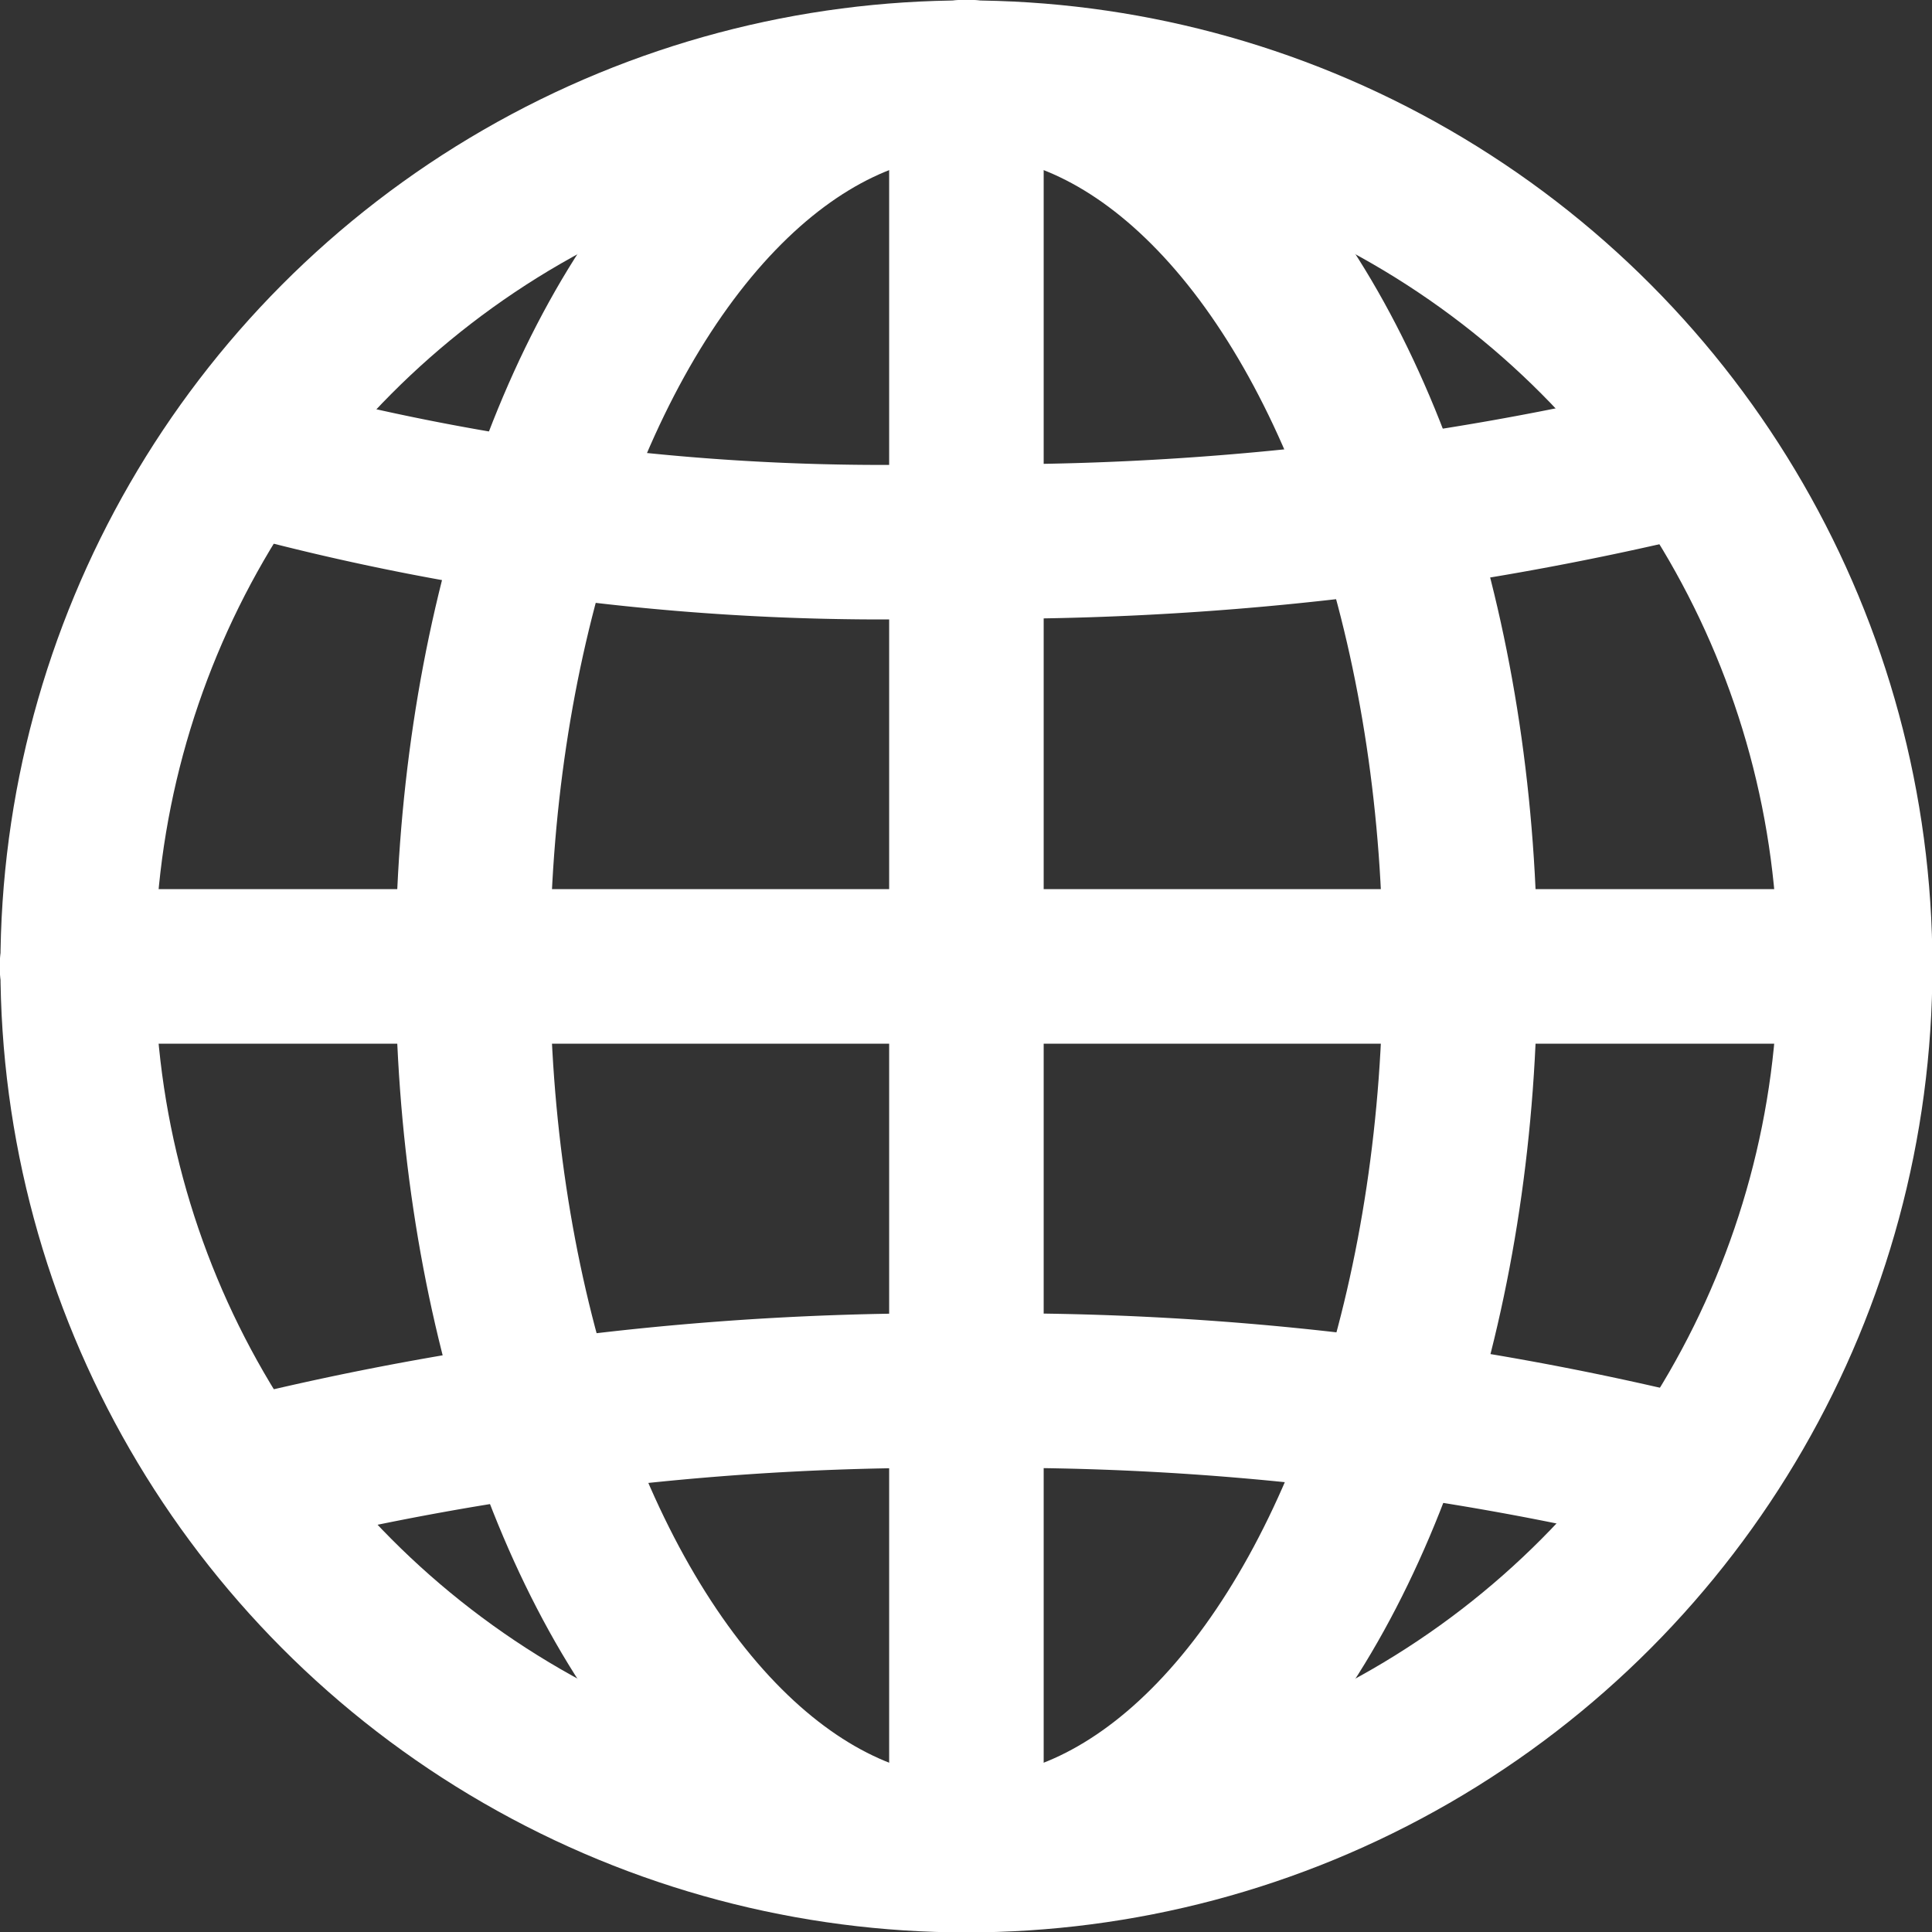
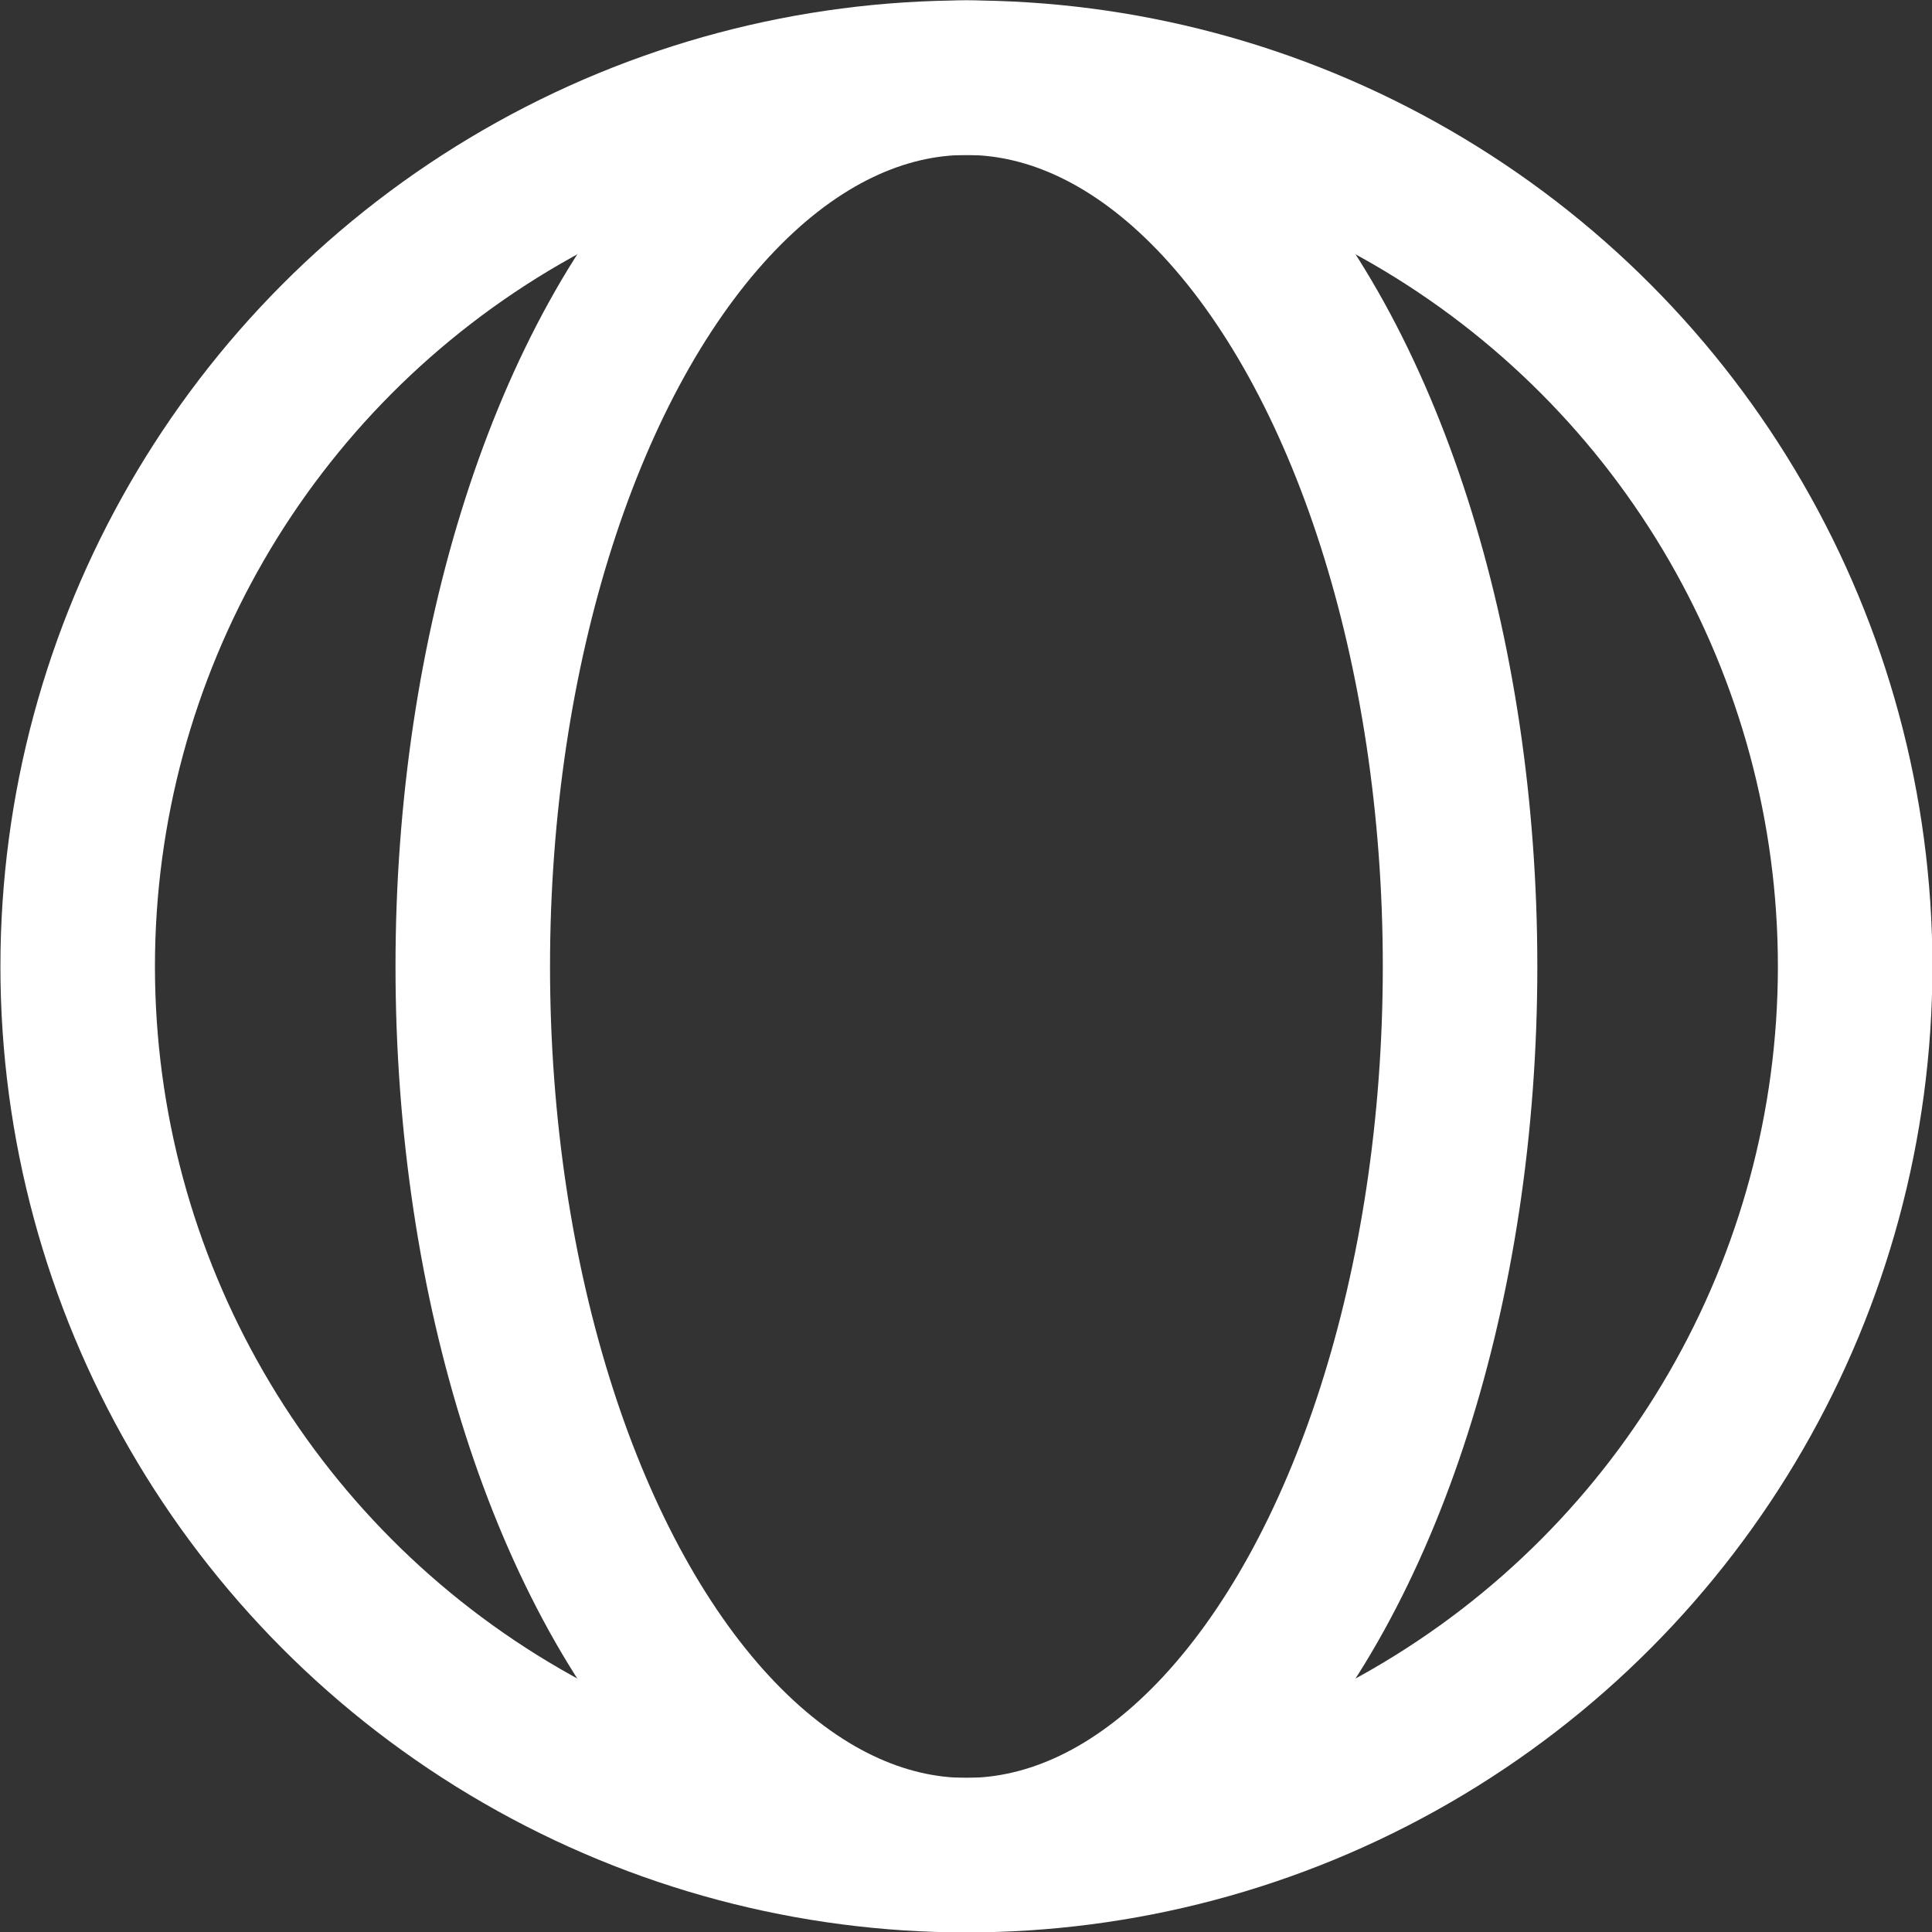
<svg xmlns="http://www.w3.org/2000/svg" viewBox="0 0 23.13 23.13">
  <rect x="0" y="0" width="23.13" height="23.13" fill="#333333" stroke="none" />
  <defs>
    <style>.cls-1{fill:none;stroke:#fff;stroke-linecap:round;stroke-miterlimit:10;stroke-width:1.85px}</style>
  </defs>
  <title>アセット 4</title>
  <g id="レイヤー_2" data-name="レイヤー 2">
    <g id="レイヤー_1-2" data-name="レイヤー 1">
      <circle class="cls-1" cx="11.57" cy="11.57" r="10.64" />
      <ellipse class="cls-1" cx="11.57" cy="11.57" rx="5.91" ry="10.64" />
-       <path class="cls-1" d="M11.57.92v21.29M.92 11.57h21.29M3 5.48a28.77 28.77 0 0 0 8.36 1 35.27 35.27 0 0 0 8.87-1M3 17.65a34.34 34.34 0 0 1 8.62-1 34.3 34.3 0 0 1 8.61 1" />
    </g>
  </g>
</svg>